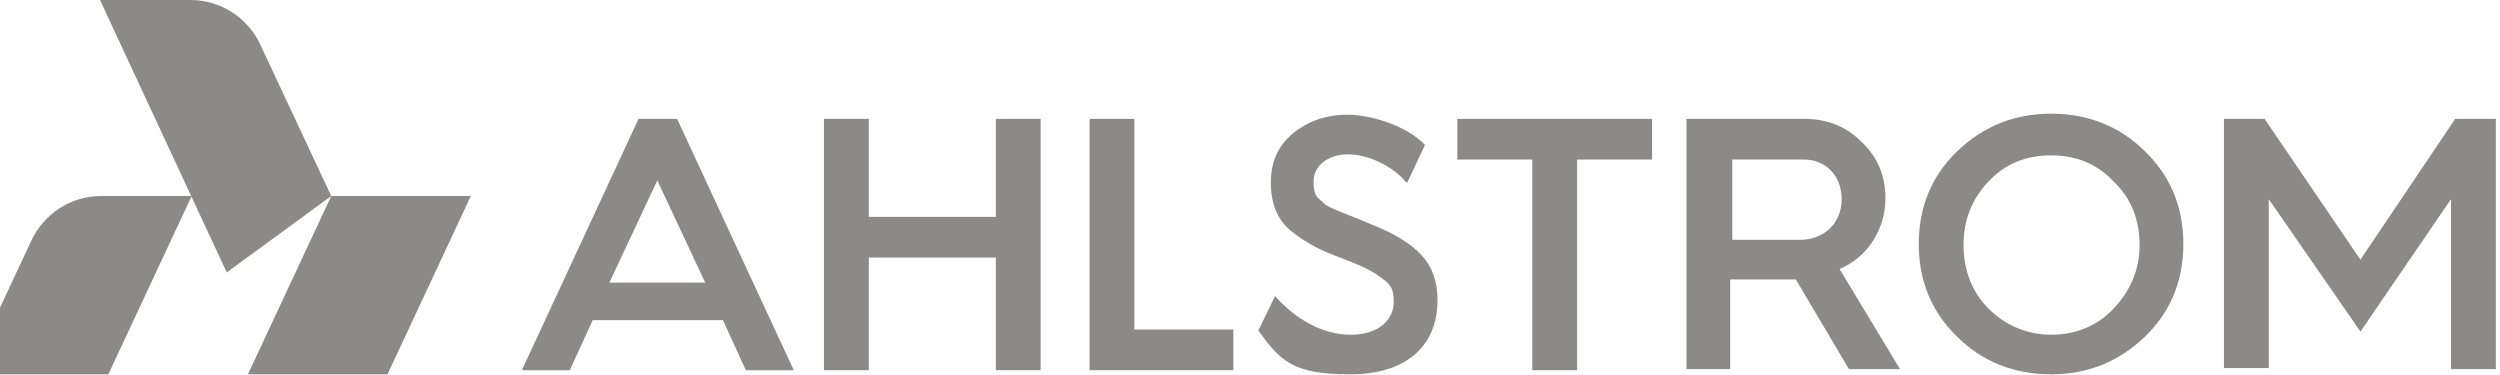
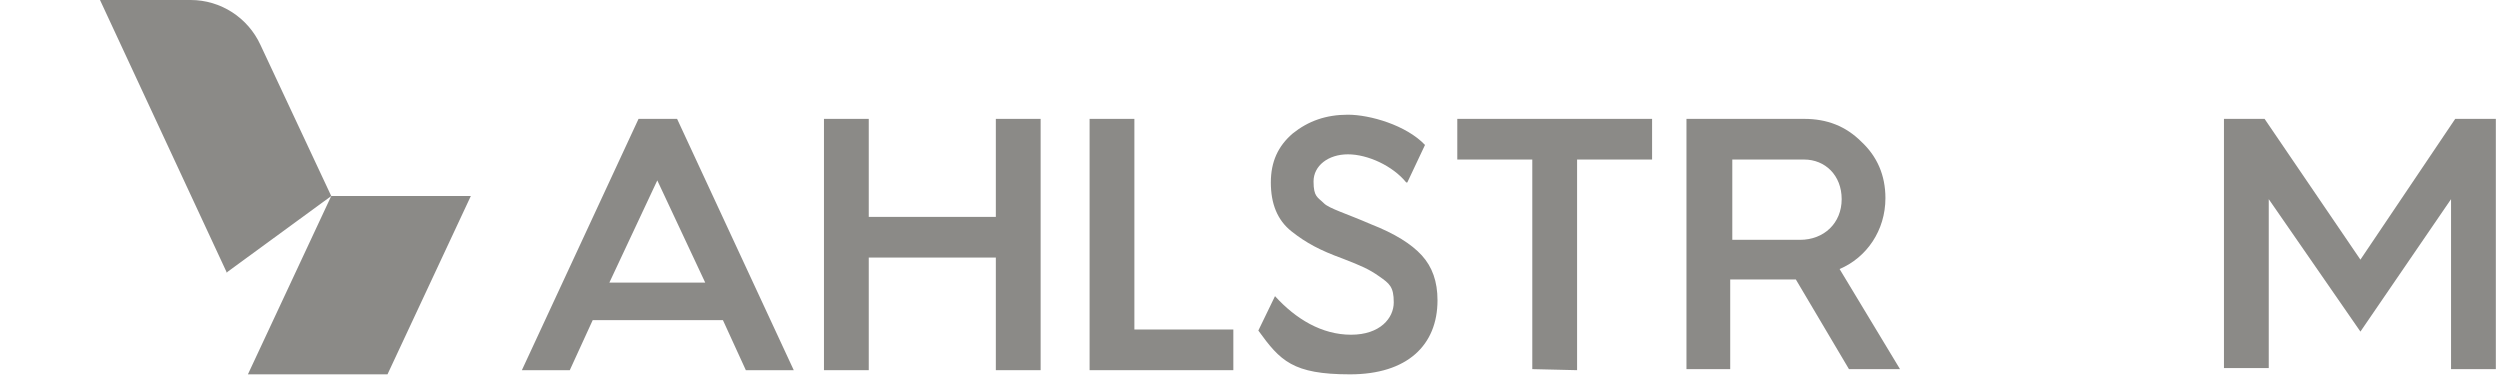
<svg xmlns="http://www.w3.org/2000/svg" width="979" height="147" viewBox="0 0 979 147" fill="none">
  <g clip-path="url(#clip0_2589_15950)">
    <path d="M151.743 146.591L184.376 76.766H129.715L97.082 146.591H151.743Z" fill="#8B8A87" />
-     <path d="M42.423 146.591L75.056 76.766H39.567C27.738 76.766 17.132 83.707 12.237 94.324L-12.238 146.591H42.423Z" fill="#8B8A87" />
    <path d="M88.926 106.983L39.16 0H74.649C86.478 0 97.084 6.942 101.979 17.558L129.718 76.767L88.926 106.575" fill="#8B8A87" />
-     <path d="M778.713 120.866C785.24 127.399 793.806 131.074 803.188 131.074C812.57 131.074 821.137 127.808 827.663 120.866C834.19 113.924 837.861 105.758 837.861 95.958C837.861 86.158 834.598 77.583 827.663 71.049C821.137 64.108 812.978 60.841 803.188 60.841C793.398 60.841 785.24 64.108 778.713 71.049C772.187 77.991 768.923 86.158 768.923 95.958C768.923 105.758 772.187 114.333 778.713 120.866ZM766.476 131.891C756.278 122.091 751.383 109.841 751.383 95.549C751.383 81.258 756.278 69.008 766.476 59.208C776.674 49.408 788.911 44.508 803.188 44.508C817.465 44.508 830.111 49.408 839.901 59.208C850.099 69.008 854.994 81.258 854.994 95.549C854.994 109.841 850.099 122.091 839.901 131.891C829.703 141.691 817.465 146.591 803.188 146.591C788.911 146.591 776.266 141.691 766.476 131.891Z" fill="#8B8A87" />
    <path d="M870.902 46.551H886.811L924.339 101.676L961.46 46.551H977.369V144.551H959.828V77.993L924.339 129.851L888.443 77.993V144.142H870.902V46.551Z" fill="#8B8A87" />
    <path d="M322.664 144.551V46.551H340.204V84.934H389.97V46.551H407.511V144.959H389.97V100.859H340.204V144.959H322.664" fill="#8B8A87" />
-     <path d="M600.046 144.551V62.476H570.676V46.551H646.956V62.476H617.586V144.959H600.046" fill="#8B8A87" />
+     <path d="M600.046 144.551V62.476H570.676V46.551H646.956V62.476H617.586V144.959" fill="#8B8A87" />
    <path d="M677.96 93.918H704.883C714.265 93.918 721.199 87.384 721.199 77.993C721.199 68.601 714.673 62.476 706.514 62.476H678.368V93.918H677.96ZM660.42 144.551V46.551H706.514C715.488 46.551 722.831 49.409 728.95 55.534C735.068 61.251 738.332 68.601 738.332 77.584C738.332 90.243 730.989 100.859 720.383 105.351L744.043 144.551H724.055L703.251 109.434H677.552V144.551H660.012" fill="#8B8A87" />
    <path d="M238.632 110.659L257.396 70.642L276.161 110.659H239.04H238.632ZM250.054 46.551L204.367 144.959H223.131L232.106 125.359H283.095L292.069 144.959H310.833L265.147 46.551H250.462" fill="#8B8A87" />
    <path d="M426.684 144.551V46.551H444.224V129.034H482.976V144.959H426.684" fill="#8B8A87" />
    <path d="M550.69 71.46C545.387 64.926 535.597 60.435 527.846 60.435C520.096 60.435 514.385 64.926 514.385 71.051C514.385 77.176 516.017 77.176 518.464 79.626C520.504 81.668 527.439 83.71 536.821 87.793C546.203 91.468 552.729 95.551 556.809 100.043C560.888 104.535 562.927 110.251 562.927 117.601C562.927 135.16 551.098 146.593 528.662 146.593C506.227 146.593 501.332 141.285 492.766 129.443L499.292 115.968C507.451 124.951 517.649 131.076 529.07 131.076C540.492 131.076 545.795 124.543 545.795 118.418C545.795 112.293 544.163 111.068 540.084 108.21C536.005 105.351 533.149 104.126 525.807 101.268C516.833 98.001 511.53 95.143 505.819 90.651C500.108 86.16 497.661 79.626 497.661 71.46C497.661 63.293 500.516 57.168 506.227 52.268C512.346 47.368 519.28 44.918 527.846 44.918C536.413 44.918 550.69 49.001 558.032 56.76L551.098 71.46" fill="#8B8A87" />
  </g>
  <defs>
    <clipPath id="clip0_2589_15950">
      <rect width="979" height="147" fill="white" />
    </clipPath>
  </defs>
</svg>